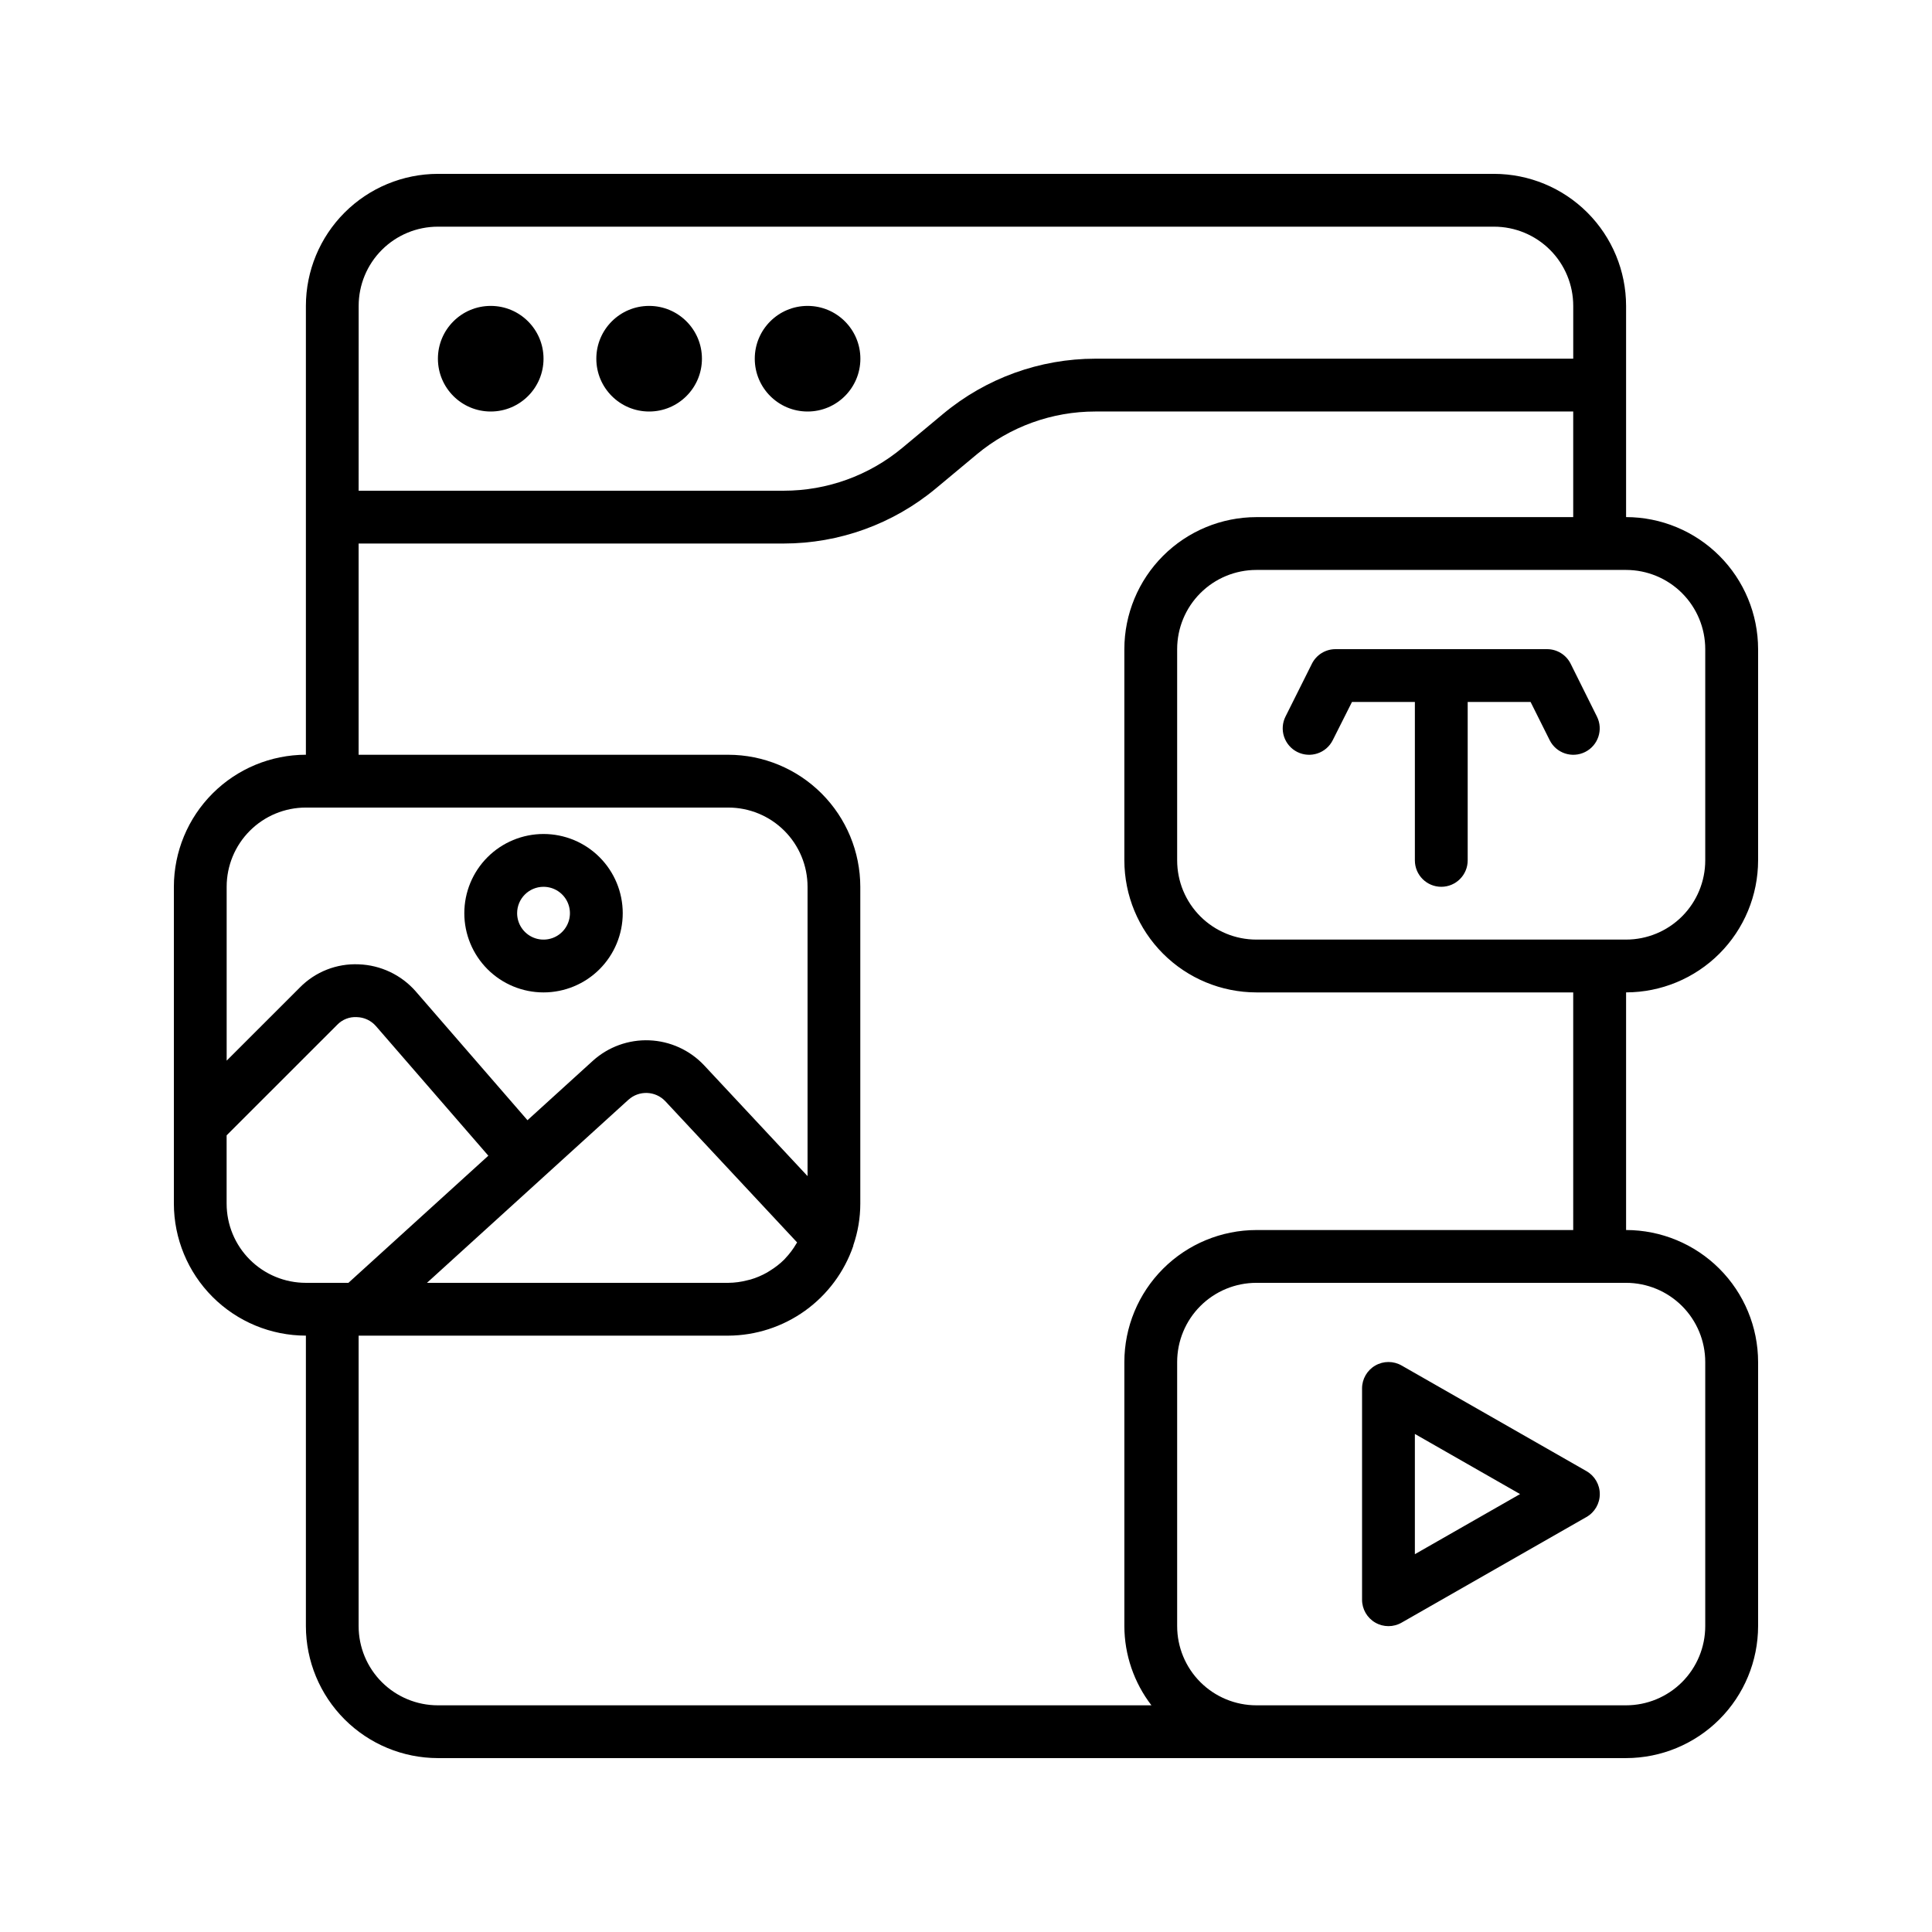
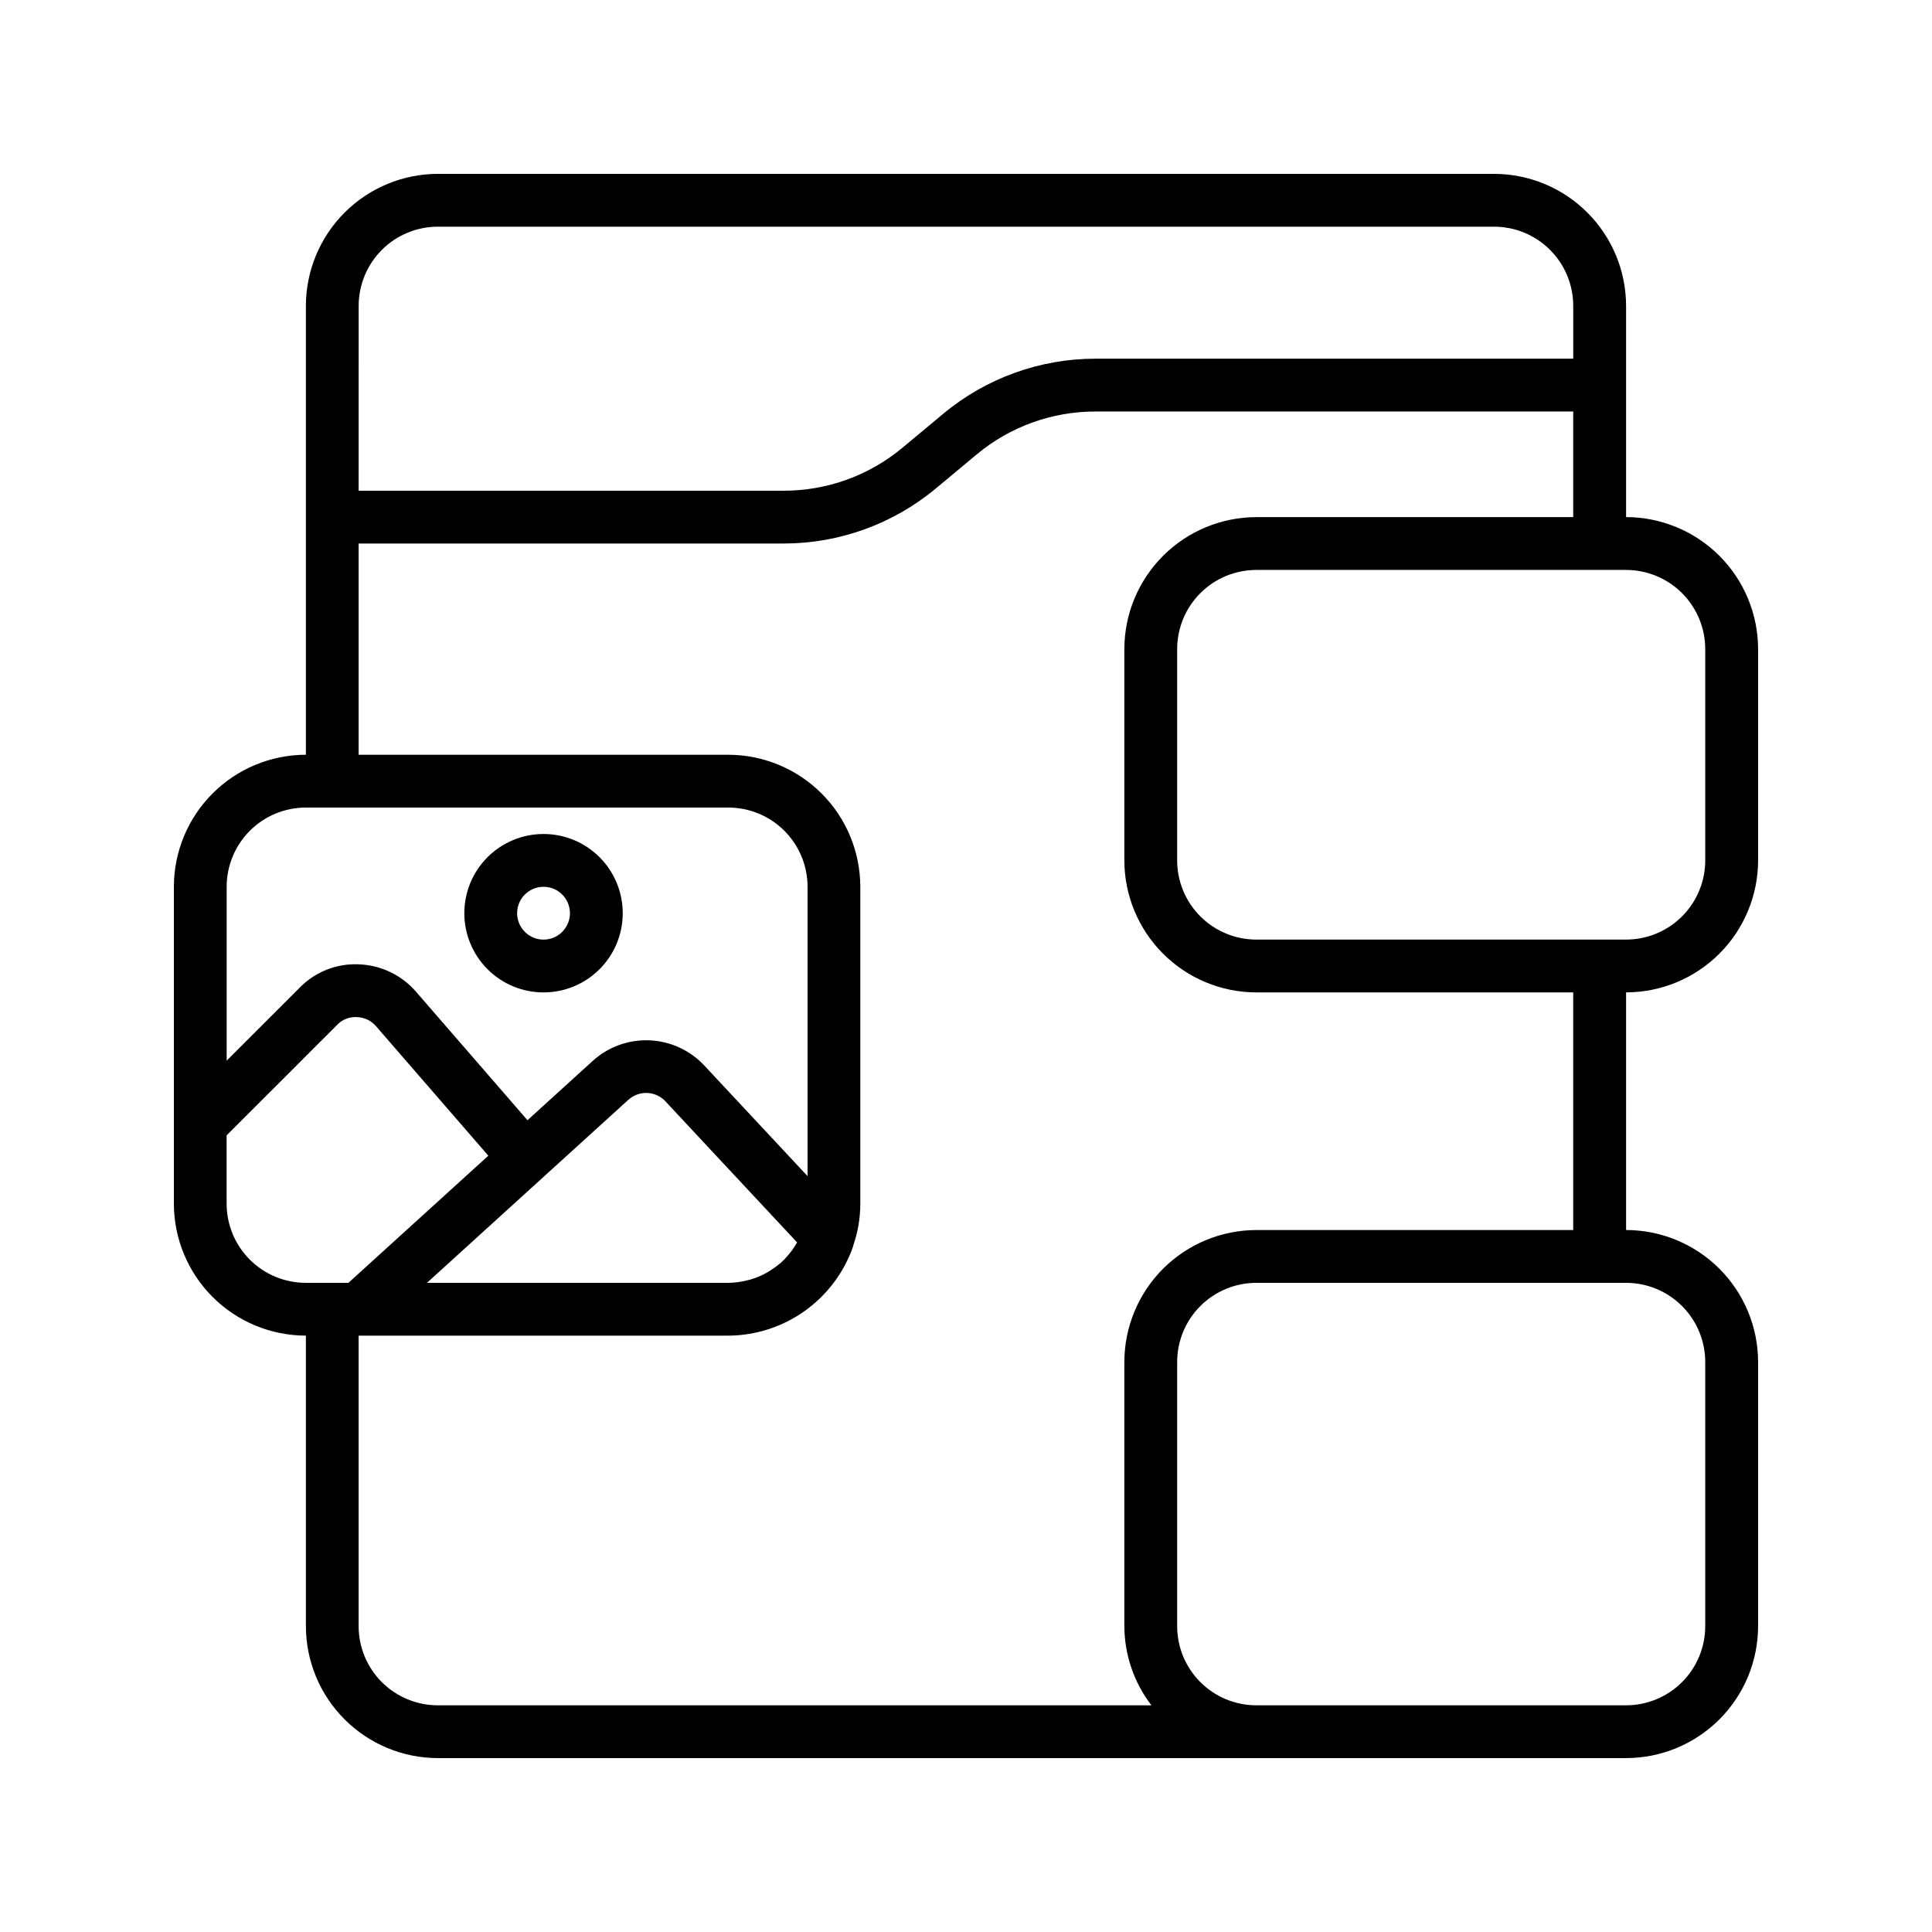
<svg xmlns="http://www.w3.org/2000/svg" fill="#000000" width="800px" height="800px" version="1.1" viewBox="144 144 512 512">
  <g>
    <path d="m574.93 281.04v-55.977c-0.012-9.277-3.703-18.172-10.262-24.73-6.559-6.559-15.449-10.246-24.727-10.258h-279.89c-9.273 0.012-18.168 3.699-24.727 10.258-6.559 6.559-10.25 15.453-10.258 24.73v118.95c-9.277 0.012-18.172 3.699-24.73 10.262-6.559 6.559-10.246 15.449-10.258 24.727v83.969c0.012 9.273 3.699 18.168 10.258 24.727 6.559 6.559 15.453 10.246 24.73 10.258v76.973c0.008 9.273 3.699 18.168 10.258 24.727 6.559 6.559 15.453 10.246 24.727 10.258h314.88c9.273-0.012 18.168-3.699 24.727-10.258s10.246-15.453 10.258-24.727v-69.977c-0.012-9.273-3.699-18.168-10.258-24.727-6.559-6.559-15.453-10.246-24.727-10.258v-62.977c9.273-0.012 18.168-3.699 24.727-10.262 6.559-6.559 10.246-15.449 10.258-24.727v-55.977c-0.012-9.277-3.699-18.168-10.258-24.727-6.559-6.559-15.453-10.25-24.727-10.262zm-335.88-55.977c0-5.57 2.211-10.91 6.148-14.844 3.938-3.938 9.277-6.148 14.844-6.148h279.89c5.566 0 10.906 2.211 14.844 6.148 3.938 3.934 6.148 9.273 6.148 14.844v13.996l-126.65-0.004c-14.727 0.012-28.984 5.176-40.305 14.598l-10.852 9.039c-8.824 7.34-19.938 11.355-31.414 11.352h-112.66zm-13.992 132.95h111.96c5.566 0 10.906 2.211 14.844 6.148 3.934 3.934 6.148 9.273 6.148 14.844v76.676l-27.438-29.391c-3.785-4.008-8.988-6.375-14.5-6.594-5.508-0.219-10.887 1.734-14.973 5.434l-17.312 15.738-29.598-34.125v-0.004c-3.836-4.383-9.316-6.984-15.137-7.184-5.824-0.254-11.484 1.973-15.574 6.129l-19.41 19.402v-46.082c0-5.57 2.211-10.91 6.148-14.844 3.934-3.938 9.273-6.148 14.844-6.148zm122.23 123.21c-1.387 0.789-2.863 1.414-4.394 1.863-0.266 0.078-0.547 0.133-0.82 0.195h0.004c-1.656 0.438-3.356 0.668-5.066 0.684h-79.863l30.551-27.766 0.082-0.051 0.07-0.09 22.672-20.602 0.004 0.004c2.82-2.566 7.18-2.398 9.793 0.379l34.918 37.414c-0.07 0.125-0.16 0.246-0.23 0.371-0.812 1.391-1.781 2.68-2.891 3.848-0.09 0.09-0.168 0.203-0.258 0.293-1.152 1.141-2.438 2.144-3.82 2.988-0.238 0.16-0.492 0.324-0.75 0.469zm-143.23-18.246v-18.098l29.305-29.297c1.352-1.41 3.254-2.156 5.203-2.035 1.945 0.047 3.777 0.906 5.055 2.371l29.793 34.355-37.078 33.691h-11.285c-5.57 0-10.91-2.211-14.844-6.148-3.938-3.934-6.148-9.273-6.148-14.84zm391.85 41.984v69.973c0 5.566-2.215 10.906-6.148 14.844-3.938 3.934-9.277 6.148-14.844 6.148h-97.965c-5.566 0-10.906-2.215-14.844-6.148-3.938-3.938-6.148-9.277-6.148-14.844v-69.977c0-5.566 2.211-10.906 6.148-14.844 3.938-3.934 9.277-6.148 14.844-6.148h97.965c5.566 0 10.906 2.215 14.844 6.148 3.934 3.938 6.148 9.277 6.148 14.844zm-34.988-34.988h-83.969c-9.273 0.012-18.168 3.699-24.727 10.258-6.559 6.559-10.25 15.453-10.258 24.727v69.977c0.023 7.594 2.547 14.969 7.176 20.992h-189.11c-5.566 0-10.906-2.215-14.844-6.148-3.938-3.938-6.148-9.277-6.148-14.844v-76.973h97.965c7.305-0.039 14.418-2.352 20.355-6.613 5.934-4.266 10.395-10.266 12.77-17.176v-0.129c1.23-3.559 1.859-7.301 1.859-11.066v-83.969c-0.012-9.277-3.699-18.168-10.258-24.727-6.559-6.562-15.453-10.25-24.727-10.262h-97.965v-55.98h112.66c14.73-0.008 28.988-5.172 40.309-14.594l10.852-9.039v-0.004c8.82-7.336 19.938-11.352 31.41-11.348h126.65v27.988h-83.969c-9.273 0.012-18.168 3.703-24.727 10.262-6.559 6.559-10.25 15.449-10.258 24.727v55.98-0.004c0.008 9.277 3.699 18.168 10.258 24.727 6.559 6.562 15.453 10.25 24.727 10.262h83.969zm34.988-97.965c0 5.57-2.215 10.906-6.148 14.844-3.938 3.938-9.277 6.148-14.844 6.148h-97.965c-5.566 0-10.906-2.211-14.844-6.148s-6.148-9.273-6.148-14.844v-55.977c0-5.57 2.211-10.906 6.148-14.844s9.277-6.148 14.844-6.148h97.965c5.566 0 10.906 2.211 14.844 6.148 3.934 3.938 6.148 9.273 6.148 14.844z" />
-     <path d="m564.44 533.87-48.98-27.988h-0.004c-2.164-1.25-4.836-1.25-7 0.004-2.168 1.254-3.5 3.566-3.496 6.07v55.98-0.004c-0.004 2.504 1.328 4.816 3.496 6.07 2.164 1.254 4.836 1.258 7 0.004l48.98-27.988h0.004c2.176-1.246 3.523-3.562 3.523-6.074 0-2.508-1.348-4.828-3.523-6.074zm-45.484 22.008v-31.867l27.879 15.934z" />
    <path d="m288.04 407c5.57 0 10.91-2.211 14.844-6.148 3.938-3.938 6.148-9.277 6.148-14.844s-2.211-10.906-6.148-14.844c-3.934-3.938-9.273-6.148-14.844-6.148-5.566 0-10.906 2.211-14.844 6.148-3.934 3.938-6.148 9.277-6.148 14.844s2.215 10.906 6.148 14.844c3.938 3.938 9.277 6.148 14.844 6.148zm0-27.988c2.832 0 5.383 1.703 6.465 4.316 1.086 2.617 0.484 5.625-1.516 7.629-2 2-5.012 2.598-7.625 1.516s-4.32-3.637-4.32-6.465c0-3.863 3.133-6.996 6.996-6.996z" />
-     <path d="m560.24 319.9c-1.191-2.383-3.633-3.883-6.297-3.867h-55.98c-2.664-0.016-5.106 1.484-6.297 3.867l-6.996 13.996c-0.832 1.66-0.965 3.582-0.379 5.344 0.59 1.762 1.852 3.219 3.512 4.047 3.461 1.727 7.664 0.324 9.391-3.137l5.094-10.125h16.668v41.984c0 3.867 3.133 7 6.996 7 3.867 0 7-3.133 7-7v-41.984h16.668l5.059 10.125c1.727 3.461 5.93 4.863 9.391 3.137 3.457-1.727 4.863-5.934 3.133-9.391z" />
-     <path d="m288.04 239.06c0 7.731-6.266 13.996-13.992 13.996-7.731 0-13.996-6.266-13.996-13.996 0-7.727 6.266-13.992 13.996-13.992 7.727 0 13.992 6.266 13.992 13.992" />
-     <path d="m330.02 239.06c0 7.731-6.266 13.996-13.992 13.996-7.731 0-13.996-6.266-13.996-13.996 0-7.727 6.266-13.992 13.996-13.992 7.727 0 13.992 6.266 13.992 13.992" />
-     <path d="m372.01 239.06c0 7.731-6.266 13.996-13.992 13.996-7.731 0-13.996-6.266-13.996-13.996 0-7.727 6.266-13.992 13.996-13.992 7.727 0 13.992 6.266 13.992 13.992" />
  </g>
</svg>